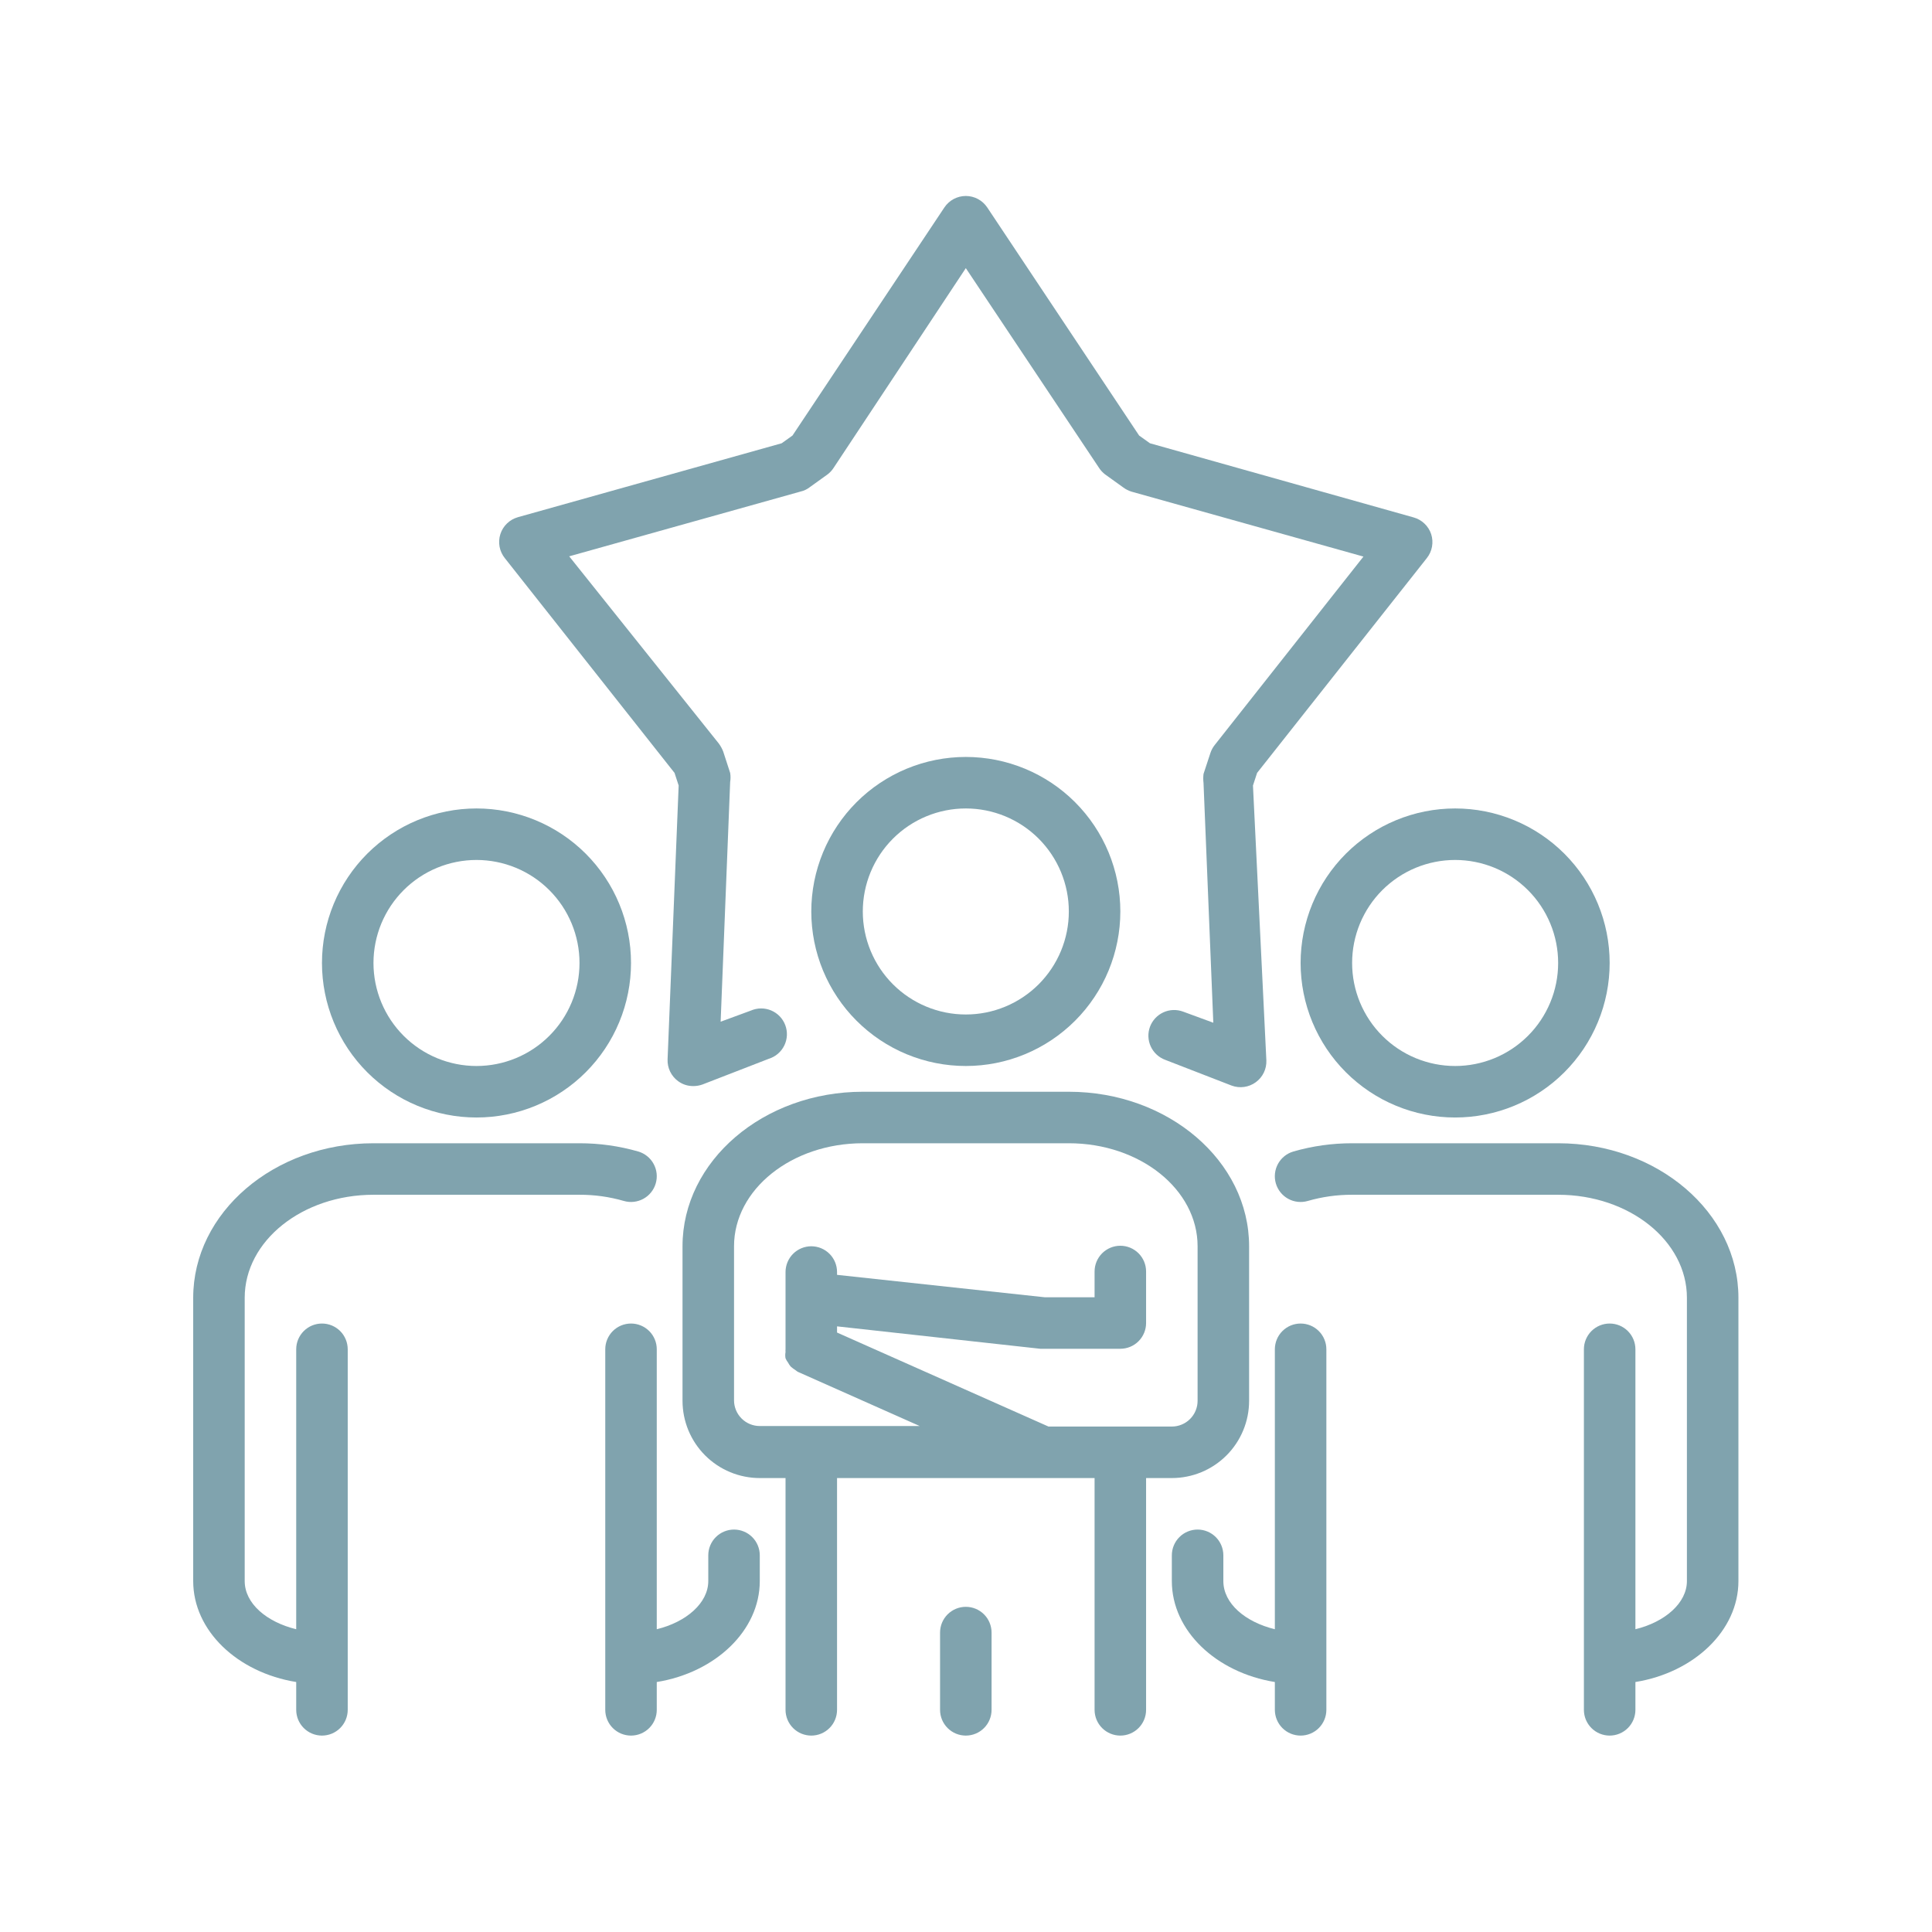
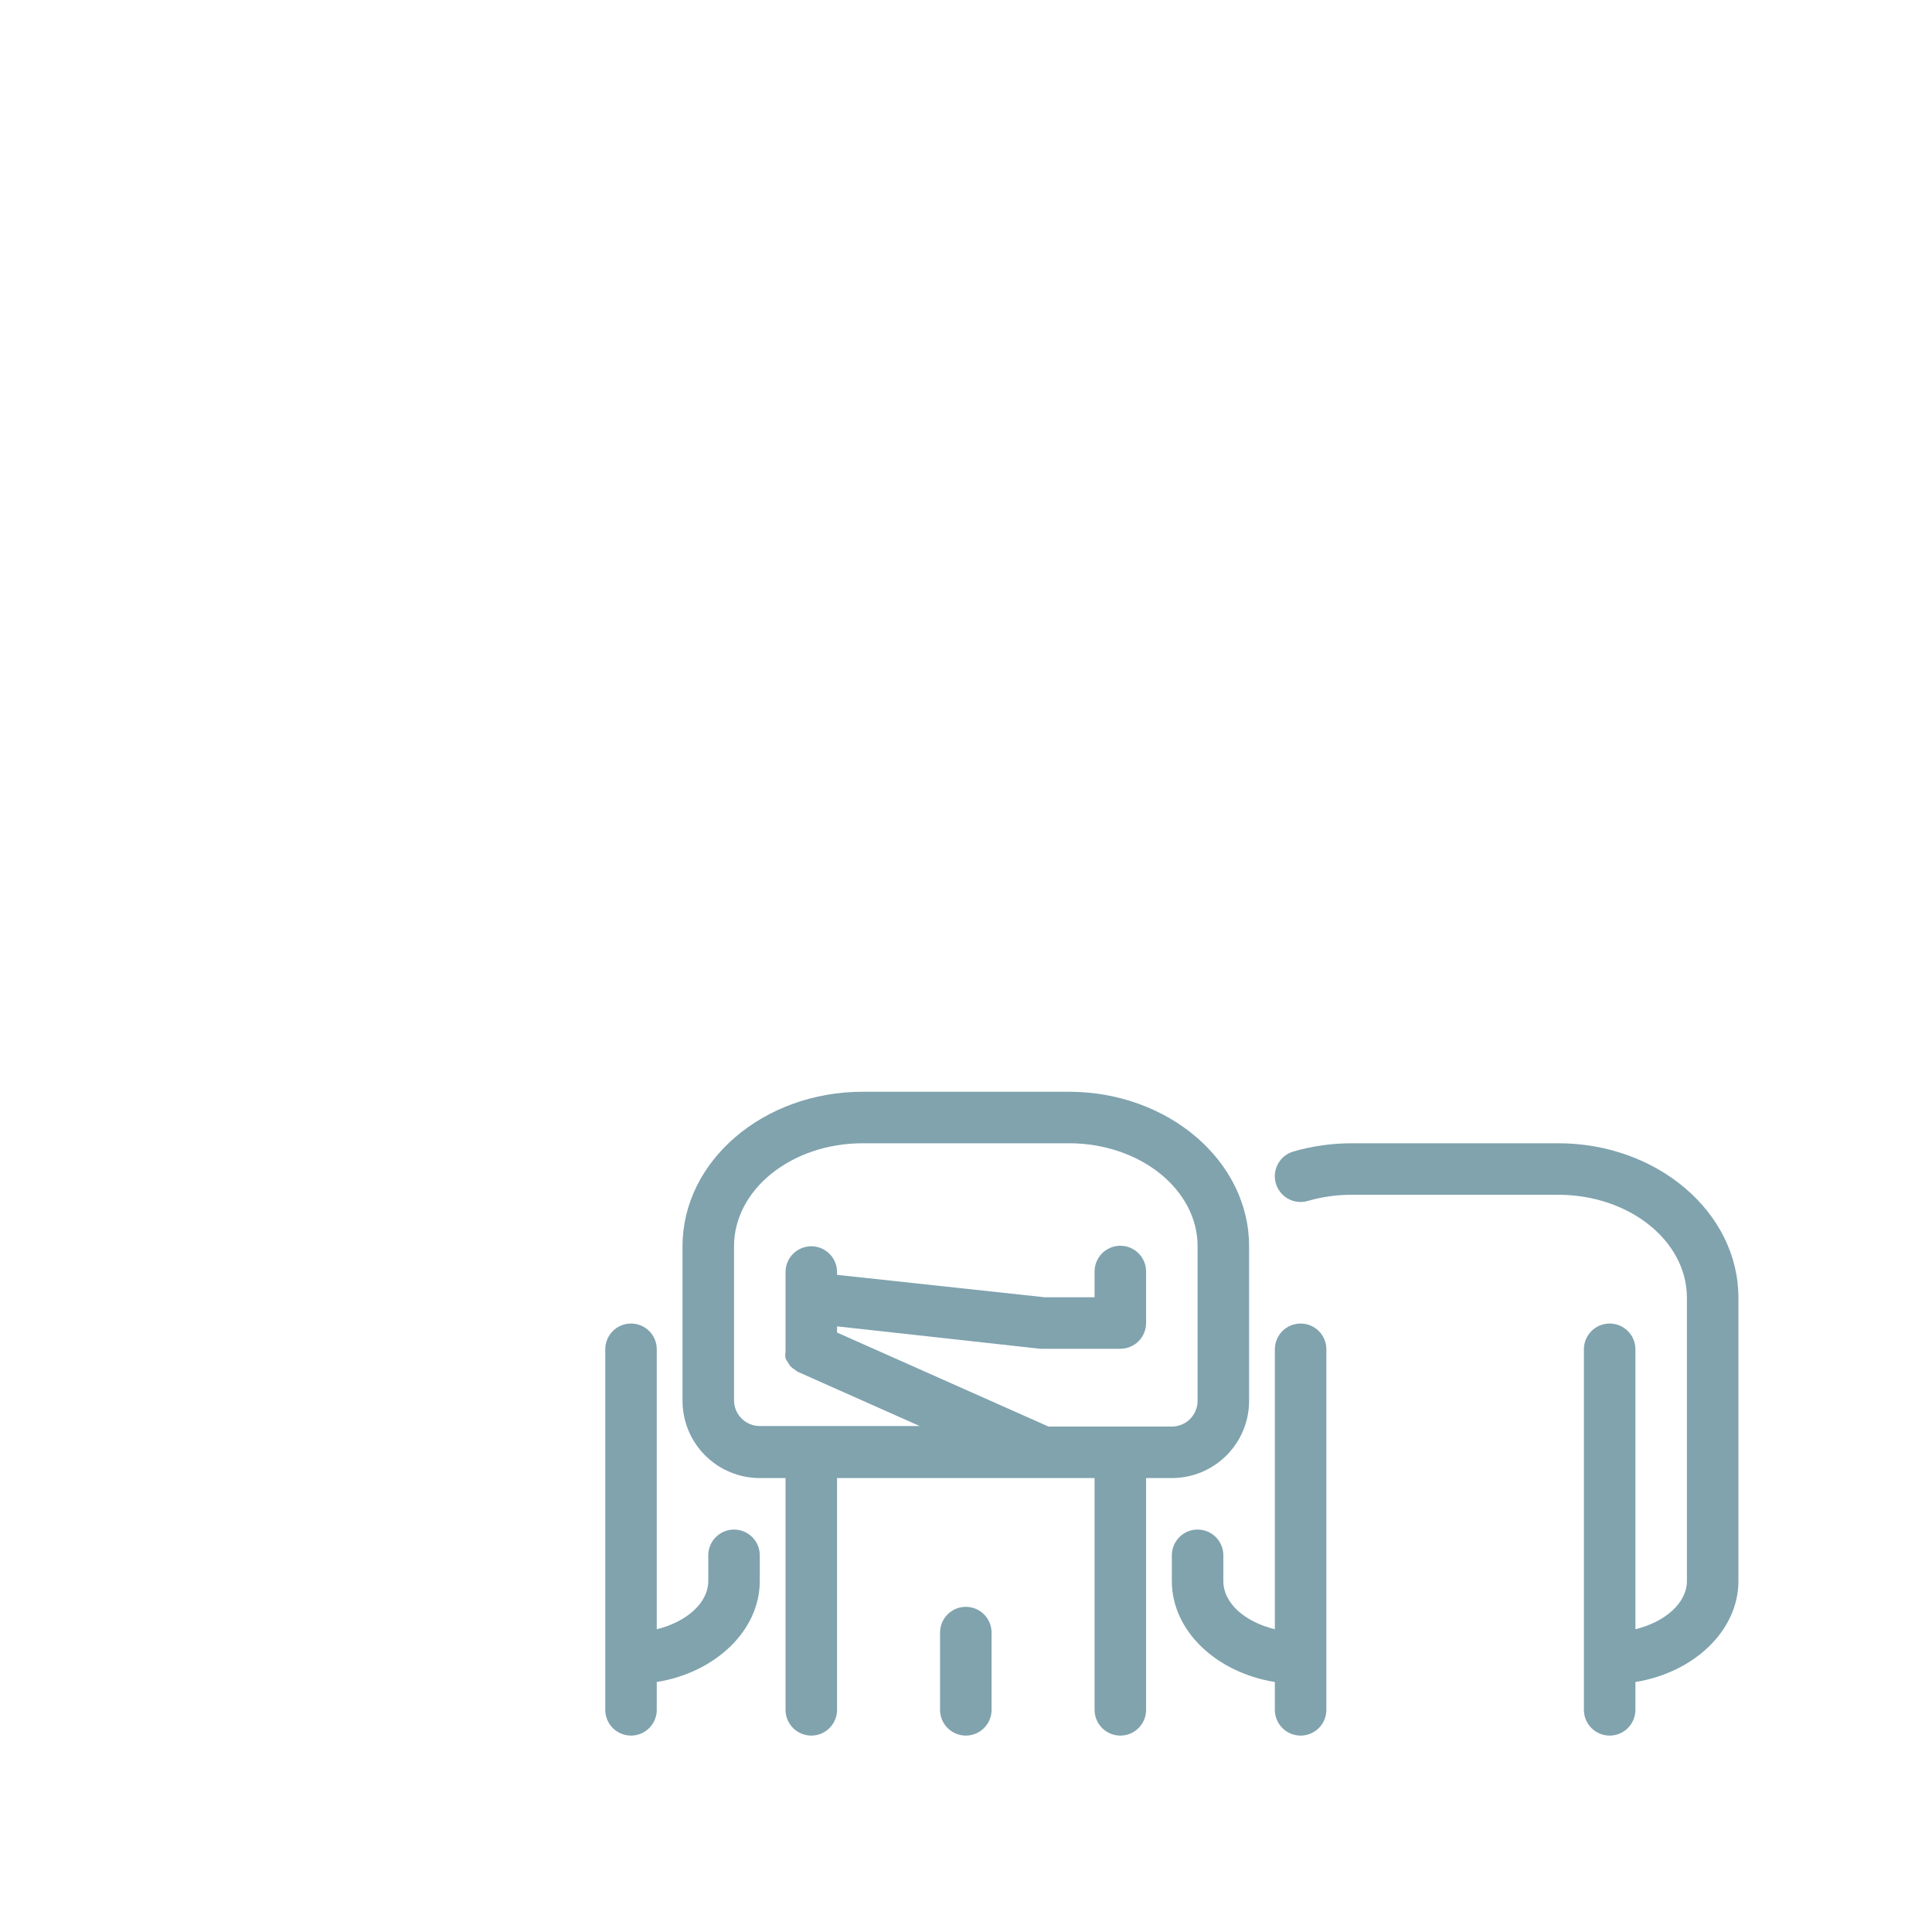
<svg xmlns="http://www.w3.org/2000/svg" width="1024" zoomAndPan="magnify" viewBox="0 0 768 768" height="1024" preserveAspectRatio="xMidYMid meet" version="1.2">
  <defs>
    <clipPath id="0dfa80b835">
      <path d="M 76.801 454 L 262 454 L 262 690 L 76.801 690 Z M 76.801 454 " />
    </clipPath>
    <clipPath id="1fe0b71e1b">
      <path d="M 506 454 L 691.051 454 L 691.051 690 L 506 690 Z M 506 454 " />
    </clipPath>
  </defs>
  <g id="e04f2e1b9e">
-     <path style=" stroke:none;fill-rule:nonzero;fill:#80a3ae;fill-opacity:1;" d="M 127.988 382.801 C 127.988 384.812 128.086 386.816 128.285 388.82 C 128.48 390.82 128.773 392.809 129.168 394.781 C 129.559 396.754 130.047 398.703 130.633 400.629 C 131.215 402.555 131.895 404.445 132.664 406.305 C 133.434 408.164 134.293 409.98 135.242 411.754 C 136.188 413.527 137.223 415.254 138.34 416.926 C 139.457 418.598 140.652 420.211 141.93 421.766 C 143.207 423.32 144.555 424.809 145.977 426.234 C 147.402 427.656 148.891 429.004 150.445 430.281 C 152 431.559 153.613 432.754 155.285 433.871 C 156.961 434.988 158.684 436.023 160.457 436.973 C 162.23 437.918 164.047 438.777 165.906 439.547 C 167.766 440.316 169.656 440.996 171.582 441.578 C 173.508 442.164 175.457 442.652 177.43 443.043 C 179.402 443.438 181.391 443.73 183.391 443.93 C 185.395 444.125 187.402 444.223 189.414 444.223 C 191.426 444.223 193.43 444.125 195.434 443.93 C 197.434 443.73 199.422 443.438 201.395 443.043 C 203.367 442.652 205.316 442.164 207.242 441.578 C 209.168 440.996 211.059 440.316 212.918 439.547 C 214.777 438.777 216.594 437.918 218.367 436.973 C 220.141 436.023 221.867 434.988 223.539 433.871 C 225.211 432.754 226.824 431.559 228.379 430.281 C 229.934 429.004 231.426 427.656 232.848 426.234 C 234.27 424.809 235.617 423.32 236.895 421.766 C 238.172 420.211 239.367 418.598 240.484 416.926 C 241.602 415.254 242.637 413.527 243.586 411.754 C 244.531 409.98 245.391 408.164 246.16 406.305 C 246.93 404.445 247.609 402.555 248.191 400.629 C 248.777 398.703 249.266 396.754 249.656 394.781 C 250.051 392.809 250.344 390.82 250.543 388.82 C 250.738 386.816 250.836 384.812 250.836 382.801 C 250.836 380.789 250.738 378.781 250.543 376.777 C 250.344 374.777 250.051 372.789 249.656 370.816 C 249.266 368.844 248.777 366.895 248.191 364.969 C 247.609 363.043 246.93 361.152 246.16 359.293 C 245.391 357.434 244.531 355.617 243.586 353.844 C 242.637 352.07 241.602 350.344 240.484 348.672 C 239.367 347 238.172 345.387 236.895 343.832 C 235.617 342.277 234.27 340.789 232.848 339.363 C 231.426 337.941 229.934 336.594 228.379 335.316 C 226.824 334.039 225.211 332.844 223.539 331.727 C 221.867 330.609 220.141 329.574 218.367 328.625 C 216.594 327.68 214.777 326.82 212.918 326.051 C 211.059 325.281 209.168 324.602 207.242 324.02 C 205.316 323.434 203.367 322.945 201.395 322.555 C 199.422 322.16 197.434 321.867 195.434 321.668 C 193.43 321.473 191.426 321.375 189.414 321.375 C 187.402 321.375 185.395 321.473 183.391 321.668 C 181.391 321.867 179.402 322.16 177.43 322.555 C 175.457 322.945 173.508 323.434 171.582 324.02 C 169.656 324.602 167.766 325.281 165.906 326.051 C 164.047 326.82 162.23 327.68 160.457 328.625 C 158.684 329.574 156.961 330.609 155.285 331.727 C 153.613 332.844 152 334.039 150.445 335.316 C 148.891 336.594 147.402 337.941 145.977 339.363 C 144.555 340.789 143.207 342.277 141.93 343.832 C 140.652 345.387 139.457 347 138.34 348.672 C 137.223 350.344 136.188 352.07 135.242 353.844 C 134.293 355.617 133.434 357.434 132.664 359.293 C 131.895 361.152 131.215 363.043 130.633 364.969 C 130.047 366.895 129.559 368.844 129.168 370.816 C 128.773 372.789 128.48 374.777 128.285 376.777 C 128.086 378.781 127.988 380.789 127.988 382.801 Z M 189.414 341.848 C 190.754 341.848 192.09 341.914 193.426 342.047 C 194.762 342.176 196.086 342.375 197.402 342.637 C 198.719 342.898 200.016 343.223 201.301 343.613 C 202.582 344 203.844 344.453 205.082 344.965 C 206.324 345.48 207.535 346.051 208.715 346.684 C 209.898 347.316 211.047 348.004 212.164 348.75 C 213.277 349.496 214.355 350.293 215.391 351.145 C 216.426 351.996 217.422 352.895 218.367 353.844 C 219.316 354.793 220.215 355.785 221.066 356.82 C 221.918 357.855 222.715 358.934 223.461 360.047 C 224.207 361.164 224.895 362.312 225.527 363.496 C 226.16 364.68 226.73 365.891 227.246 367.129 C 227.758 368.367 228.211 369.629 228.598 370.91 C 228.988 372.195 229.312 373.496 229.574 374.809 C 229.836 376.125 230.035 377.449 230.164 378.785 C 230.297 380.121 230.363 381.457 230.363 382.801 C 230.363 384.141 230.297 385.477 230.164 386.812 C 230.035 388.148 229.836 389.473 229.574 390.789 C 229.312 392.102 228.988 393.402 228.598 394.688 C 228.211 395.969 227.758 397.23 227.246 398.469 C 226.73 399.707 226.16 400.918 225.527 402.102 C 224.895 403.285 224.207 404.434 223.461 405.551 C 222.715 406.664 221.918 407.742 221.066 408.777 C 220.215 409.812 219.316 410.805 218.367 411.754 C 217.422 412.703 216.426 413.602 215.391 414.453 C 214.355 415.305 213.277 416.102 212.164 416.848 C 211.047 417.594 209.898 418.281 208.715 418.914 C 207.535 419.547 206.324 420.117 205.082 420.633 C 203.844 421.145 202.582 421.598 201.301 421.984 C 200.016 422.375 198.719 422.699 197.402 422.961 C 196.086 423.223 194.762 423.422 193.426 423.551 C 192.09 423.684 190.754 423.75 189.414 423.75 C 188.07 423.75 186.734 423.684 185.398 423.551 C 184.062 423.422 182.738 423.223 181.422 422.961 C 180.109 422.699 178.809 422.375 177.523 421.984 C 176.242 421.598 174.98 421.145 173.742 420.633 C 172.504 420.117 171.293 419.547 170.109 418.914 C 168.926 418.281 167.777 417.594 166.66 416.848 C 165.547 416.102 164.473 415.305 163.434 414.453 C 162.398 413.602 161.406 412.703 160.457 411.754 C 159.508 410.805 158.609 409.812 157.758 408.777 C 156.906 407.742 156.109 406.664 155.363 405.551 C 154.617 404.434 153.93 403.285 153.297 402.102 C 152.664 400.918 152.094 399.707 151.578 398.469 C 151.066 397.23 150.613 395.969 150.227 394.688 C 149.836 393.402 149.512 392.102 149.25 390.789 C 148.988 389.473 148.793 388.148 148.66 386.812 C 148.527 385.477 148.461 384.141 148.461 382.801 C 148.461 381.457 148.527 380.121 148.66 378.785 C 148.793 377.449 148.988 376.125 149.25 374.809 C 149.512 373.496 149.836 372.195 150.227 370.91 C 150.613 369.629 151.066 368.367 151.578 367.129 C 152.094 365.891 152.664 364.68 153.297 363.496 C 153.93 362.312 154.617 361.164 155.363 360.047 C 156.109 358.934 156.906 357.855 157.758 356.82 C 158.609 355.785 159.508 354.793 160.457 353.844 C 161.406 352.895 162.398 351.996 163.434 351.145 C 164.473 350.293 165.547 349.496 166.66 348.75 C 167.777 348.004 168.926 347.316 170.109 346.684 C 171.293 346.051 172.504 345.48 173.742 344.965 C 174.98 344.453 176.242 344 177.523 343.613 C 178.809 343.223 180.109 342.898 181.422 342.637 C 182.738 342.375 184.062 342.176 185.398 342.047 C 186.734 341.914 188.07 341.848 189.414 341.848 Z M 189.414 341.848 " />
    <path style=" stroke:none;fill-rule:nonzero;fill:#80a3ae;fill-opacity:1;" d="M 250.836 689.926 C 251.508 689.922 252.176 689.859 252.836 689.727 C 253.492 689.598 254.133 689.402 254.754 689.145 C 255.375 688.887 255.965 688.57 256.523 688.199 C 257.086 687.824 257.602 687.402 258.078 686.926 C 258.551 686.449 258.977 685.934 259.352 685.375 C 259.723 684.816 260.039 684.227 260.297 683.605 C 260.555 682.984 260.746 682.344 260.879 681.684 C 261.008 681.023 261.074 680.359 261.074 679.688 L 261.074 668.629 C 284.418 664.844 302.023 648.156 302.023 628.5 L 302.023 618.262 C 302.023 617.59 301.961 616.922 301.828 616.266 C 301.695 615.605 301.504 614.965 301.246 614.344 C 300.988 613.723 300.672 613.133 300.301 612.574 C 299.926 612.016 299.5 611.496 299.027 611.023 C 298.551 610.547 298.035 610.121 297.477 609.75 C 296.918 609.375 296.328 609.059 295.707 608.805 C 295.086 608.547 294.445 608.352 293.785 608.219 C 293.125 608.09 292.461 608.023 291.789 608.023 C 291.117 608.023 290.449 608.09 289.789 608.219 C 289.133 608.352 288.492 608.547 287.871 608.805 C 287.25 609.059 286.66 609.375 286.102 609.75 C 285.539 610.121 285.023 610.547 284.547 611.023 C 284.074 611.496 283.648 612.016 283.273 612.574 C 282.902 613.133 282.586 613.723 282.328 614.344 C 282.07 614.965 281.879 615.605 281.746 616.266 C 281.617 616.922 281.551 617.59 281.551 618.262 L 281.551 628.5 C 281.551 637.199 272.848 644.777 261.074 647.645 L 261.074 536.363 C 261.074 535.688 261.008 535.023 260.879 534.363 C 260.746 533.703 260.555 533.066 260.297 532.445 C 260.039 531.824 259.723 531.234 259.352 530.672 C 258.977 530.113 258.551 529.598 258.078 529.121 C 257.602 528.648 257.086 528.223 256.523 527.848 C 255.965 527.477 255.375 527.16 254.754 526.902 C 254.133 526.645 253.492 526.453 252.836 526.32 C 252.176 526.188 251.508 526.125 250.836 526.125 C 250.164 526.125 249.5 526.188 248.84 526.32 C 248.18 526.453 247.539 526.645 246.918 526.902 C 246.297 527.16 245.707 527.477 245.148 527.848 C 244.59 528.223 244.074 528.648 243.598 529.121 C 243.125 529.598 242.699 530.113 242.324 530.672 C 241.953 531.234 241.637 531.824 241.379 532.445 C 241.121 533.066 240.93 533.703 240.797 534.363 C 240.664 535.023 240.602 535.688 240.602 536.363 L 240.602 679.688 C 240.602 680.359 240.664 681.023 240.797 681.684 C 240.93 682.344 241.121 682.984 241.379 683.605 C 241.637 684.227 241.953 684.816 242.324 685.375 C 242.699 685.934 243.125 686.449 243.598 686.926 C 244.074 687.402 244.59 687.824 245.148 688.199 C 245.707 688.57 246.297 688.887 246.918 689.145 C 247.539 689.402 248.18 689.598 248.84 689.727 C 249.5 689.859 250.164 689.922 250.836 689.926 Z M 250.836 689.926 " />
    <g clip-rule="nonzero" clip-path="url(#0dfa80b835)">
-       <path style=" stroke:none;fill-rule:nonzero;fill:#80a3ae;fill-opacity:1;" d="M 148.461 474.938 L 230.363 474.938 C 236.348 474.918 242.219 475.738 247.973 477.395 C 248.617 477.582 249.273 477.703 249.945 477.766 C 250.613 477.824 251.281 477.816 251.949 477.742 C 252.617 477.668 253.273 477.531 253.914 477.328 C 254.555 477.129 255.172 476.863 255.762 476.543 C 256.348 476.219 256.902 475.84 257.418 475.41 C 257.93 474.977 258.398 474.5 258.82 473.977 C 259.242 473.449 259.605 472.891 259.918 472.293 C 260.227 471.699 260.477 471.078 260.664 470.434 C 260.855 469.785 260.977 469.129 261.035 468.461 C 261.094 467.789 261.086 467.121 261.016 466.453 C 260.941 465.785 260.805 465.129 260.602 464.488 C 260.398 463.848 260.137 463.23 259.812 462.645 C 259.492 462.055 259.113 461.5 258.68 460.984 C 258.25 460.473 257.77 460.004 257.246 459.582 C 256.723 459.16 256.164 458.797 255.566 458.484 C 254.969 458.176 254.348 457.926 253.703 457.738 C 246.078 455.551 238.297 454.457 230.363 454.461 L 148.461 454.461 C 108.945 454.461 76.801 482 76.801 515.887 L 76.801 628.5 C 76.801 648.258 94.41 664.844 117.75 668.629 L 117.75 679.688 C 117.75 680.359 117.816 681.023 117.945 681.684 C 118.078 682.344 118.273 682.984 118.527 683.605 C 118.785 684.227 119.102 684.816 119.477 685.375 C 119.848 685.934 120.273 686.449 120.75 686.926 C 121.223 687.402 121.742 687.824 122.301 688.199 C 122.859 688.57 123.449 688.887 124.07 689.145 C 124.691 689.402 125.332 689.598 125.992 689.727 C 126.648 689.859 127.316 689.922 127.988 689.926 C 128.66 689.922 129.324 689.859 129.984 689.727 C 130.645 689.598 131.285 689.402 131.906 689.145 C 132.527 688.887 133.117 688.57 133.676 688.199 C 134.234 687.824 134.75 687.402 135.227 686.926 C 135.703 686.449 136.125 685.934 136.5 685.375 C 136.875 684.816 137.188 684.227 137.445 683.605 C 137.703 682.984 137.898 682.344 138.027 681.684 C 138.16 681.023 138.227 680.359 138.227 679.688 L 138.227 536.363 C 138.227 535.688 138.16 535.023 138.027 534.363 C 137.898 533.703 137.703 533.066 137.445 532.445 C 137.188 531.824 136.875 531.234 136.5 530.672 C 136.125 530.113 135.703 529.598 135.227 529.121 C 134.75 528.648 134.234 528.223 133.676 527.848 C 133.117 527.477 132.527 527.16 131.906 526.902 C 131.285 526.645 130.645 526.453 129.984 526.32 C 129.324 526.188 128.66 526.125 127.988 526.125 C 127.316 526.125 126.648 526.188 125.992 526.32 C 125.332 526.453 124.691 526.645 124.07 526.902 C 123.449 527.16 122.859 527.477 122.301 527.848 C 121.742 528.223 121.223 528.648 120.75 529.121 C 120.273 529.598 119.848 530.113 119.477 530.672 C 119.102 531.234 118.785 531.824 118.527 532.445 C 118.273 533.066 118.078 533.703 117.945 534.363 C 117.816 535.023 117.75 535.688 117.75 536.363 L 117.75 647.645 C 105.977 644.777 97.273 637.406 97.273 628.5 L 97.273 515.887 C 97.273 493.262 120.207 474.938 148.461 474.938 Z M 148.461 474.938 " />
-     </g>
-     <path style=" stroke:none;fill-rule:nonzero;fill:#80a3ae;fill-opacity:1;" d="M 578.438 444.223 C 580.449 444.223 582.457 444.125 584.457 443.93 C 586.461 443.73 588.449 443.438 590.422 443.043 C 592.395 442.652 594.344 442.164 596.27 441.578 C 598.191 440.996 600.086 440.316 601.945 439.547 C 603.801 438.777 605.617 437.918 607.395 436.973 C 609.168 436.023 610.891 434.988 612.562 433.871 C 614.234 432.754 615.852 431.559 617.406 430.281 C 618.961 429.004 620.449 427.656 621.871 426.234 C 623.293 424.809 624.645 423.32 625.918 421.766 C 627.195 420.211 628.395 418.598 629.512 416.926 C 630.629 415.254 631.66 413.527 632.609 411.754 C 633.559 409.98 634.418 408.164 635.188 406.305 C 635.957 404.445 636.633 402.555 637.219 400.629 C 637.801 398.703 638.289 396.754 638.684 394.781 C 639.074 392.809 639.371 390.82 639.566 388.82 C 639.766 386.816 639.863 384.812 639.863 382.801 C 639.863 380.789 639.766 378.781 639.566 376.777 C 639.371 374.777 639.074 372.789 638.684 370.816 C 638.289 368.844 637.801 366.895 637.219 364.969 C 636.633 363.043 635.957 361.152 635.188 359.293 C 634.418 357.434 633.559 355.617 632.609 353.844 C 631.66 352.07 630.629 350.344 629.512 348.672 C 628.395 347 627.195 345.387 625.918 343.832 C 624.645 342.277 623.293 340.789 621.871 339.363 C 620.449 337.941 618.961 336.594 617.406 335.316 C 615.852 334.039 614.234 332.844 612.562 331.727 C 610.891 330.609 609.168 329.574 607.395 328.625 C 605.617 327.68 603.801 326.82 601.945 326.051 C 600.086 325.281 598.191 324.602 596.27 324.02 C 594.344 323.434 592.395 322.945 590.422 322.555 C 588.449 322.16 586.461 321.867 584.457 321.668 C 582.457 321.473 580.449 321.375 578.438 321.375 C 576.426 321.375 574.418 321.473 572.418 321.668 C 570.414 321.867 568.426 322.16 566.453 322.555 C 564.48 322.945 562.531 323.434 560.605 324.02 C 558.68 324.602 556.789 325.281 554.93 326.051 C 553.074 326.82 551.258 327.68 549.48 328.625 C 547.707 329.574 545.984 330.609 544.312 331.727 C 542.641 332.844 541.023 334.039 539.469 335.316 C 537.914 336.594 536.426 337.941 535.004 339.363 C 533.582 340.789 532.23 342.277 530.957 343.832 C 529.68 345.387 528.48 347 527.363 348.672 C 526.246 350.344 525.215 352.07 524.266 353.844 C 523.316 355.617 522.457 357.434 521.688 359.293 C 520.918 361.152 520.242 363.043 519.656 364.969 C 519.074 366.895 518.586 368.844 518.191 370.816 C 517.801 372.789 517.504 374.777 517.309 376.777 C 517.109 378.781 517.012 380.789 517.012 382.801 C 517.012 384.812 517.109 386.816 517.309 388.82 C 517.504 390.82 517.801 392.809 518.191 394.781 C 518.586 396.754 519.074 398.703 519.656 400.629 C 520.242 402.555 520.918 404.445 521.688 406.305 C 522.457 408.164 523.316 409.98 524.266 411.754 C 525.215 413.527 526.246 415.254 527.363 416.926 C 528.48 418.598 529.68 420.211 530.957 421.766 C 532.23 423.32 533.582 424.809 535.004 426.234 C 536.426 427.656 537.914 429.004 539.469 430.281 C 541.023 431.559 542.641 432.754 544.312 433.871 C 545.984 434.988 547.707 436.023 549.48 436.973 C 551.258 437.918 553.074 438.777 554.93 439.547 C 556.789 440.316 558.68 440.996 560.605 441.578 C 562.531 442.164 564.48 442.652 566.453 443.043 C 568.426 443.438 570.414 443.73 572.418 443.93 C 574.418 444.125 576.426 444.223 578.438 444.223 Z M 578.438 341.848 C 579.777 341.848 581.117 341.914 582.453 342.047 C 583.785 342.176 585.109 342.375 586.426 342.637 C 587.742 342.898 589.043 343.223 590.324 343.613 C 591.609 344 592.871 344.453 594.109 344.965 C 595.348 345.48 596.559 346.051 597.742 346.684 C 598.926 347.316 600.074 348.004 601.188 348.75 C 602.305 349.496 603.379 350.293 604.414 351.145 C 605.453 351.996 606.445 352.895 607.395 353.844 C 608.344 354.793 609.242 355.785 610.094 356.82 C 610.941 357.855 611.742 358.934 612.484 360.047 C 613.23 361.164 613.918 362.312 614.551 363.496 C 615.184 364.68 615.758 365.891 616.27 367.129 C 616.785 368.367 617.234 369.629 617.625 370.91 C 618.012 372.195 618.34 373.496 618.602 374.809 C 618.863 376.125 619.059 377.449 619.191 378.785 C 619.32 380.121 619.387 381.457 619.387 382.801 C 619.387 384.141 619.32 385.477 619.191 386.812 C 619.059 388.148 618.863 389.473 618.602 390.789 C 618.34 392.102 618.012 393.402 617.625 394.688 C 617.234 395.969 616.785 397.23 616.27 398.469 C 615.758 399.707 615.184 400.918 614.551 402.102 C 613.918 403.285 613.23 404.434 612.484 405.551 C 611.742 406.664 610.941 407.742 610.094 408.777 C 609.242 409.812 608.344 410.805 607.395 411.754 C 606.445 412.703 605.453 413.602 604.414 414.453 C 603.379 415.305 602.305 416.102 601.188 416.848 C 600.074 417.594 598.926 418.281 597.742 418.914 C 596.559 419.547 595.348 420.117 594.109 420.633 C 592.871 421.145 591.609 421.598 590.324 421.984 C 589.043 422.375 587.742 422.699 586.426 422.961 C 585.109 423.223 583.785 423.422 582.453 423.551 C 581.117 423.684 579.777 423.75 578.438 423.75 C 577.098 423.75 575.758 423.684 574.422 423.551 C 573.09 423.422 571.766 423.223 570.449 422.961 C 569.133 422.699 567.832 422.375 566.551 421.984 C 565.266 421.598 564.004 421.145 562.766 420.633 C 561.527 420.117 560.316 419.547 559.133 418.914 C 557.949 418.281 556.801 417.594 555.688 416.848 C 554.57 416.102 553.496 415.305 552.461 414.453 C 551.422 413.602 550.43 412.703 549.48 411.754 C 548.531 410.805 547.633 409.812 546.781 408.777 C 545.934 407.742 545.133 406.664 544.391 405.551 C 543.645 404.434 542.953 403.285 542.324 402.102 C 541.691 400.918 541.117 399.707 540.605 398.469 C 540.09 397.23 539.641 395.969 539.25 394.688 C 538.863 393.402 538.535 392.102 538.273 390.789 C 538.012 389.473 537.816 388.148 537.684 386.812 C 537.555 385.477 537.488 384.141 537.488 382.801 C 537.488 381.457 537.555 380.121 537.684 378.785 C 537.816 377.449 538.012 376.125 538.273 374.809 C 538.535 373.496 538.863 372.195 539.25 370.91 C 539.641 369.629 540.09 368.367 540.605 367.129 C 541.117 365.891 541.691 364.68 542.324 363.496 C 542.953 362.312 543.645 361.164 544.391 360.047 C 545.133 358.934 545.934 357.855 546.781 356.82 C 547.633 355.785 548.531 354.793 549.48 353.844 C 550.43 352.895 551.422 351.996 552.461 351.145 C 553.496 350.293 554.57 349.496 555.688 348.75 C 556.801 348.004 557.949 347.316 559.133 346.684 C 560.316 346.051 561.527 345.48 562.766 344.965 C 564.004 344.453 565.266 344 566.551 343.613 C 567.832 343.223 569.133 342.898 570.449 342.637 C 571.766 342.375 573.09 342.176 574.422 342.047 C 575.758 341.914 577.098 341.848 578.438 341.848 Z M 578.438 341.848 " />
+       </g>
    <path style=" stroke:none;fill-rule:nonzero;fill:#80a3ae;fill-opacity:1;" d="M 517.012 689.926 C 517.684 689.922 518.352 689.859 519.008 689.727 C 519.668 689.598 520.309 689.402 520.93 689.145 C 521.551 688.887 522.141 688.57 522.699 688.199 C 523.258 687.824 523.777 687.402 524.25 686.926 C 524.727 686.449 525.152 685.934 525.523 685.375 C 525.898 684.816 526.215 684.227 526.469 683.605 C 526.727 682.984 526.922 682.344 527.055 681.684 C 527.184 681.023 527.25 680.359 527.25 679.688 L 527.25 536.363 C 527.25 535.688 527.184 535.023 527.055 534.363 C 526.922 533.703 526.727 533.066 526.469 532.445 C 526.215 531.824 525.898 531.234 525.523 530.672 C 525.152 530.113 524.727 529.598 524.25 529.121 C 523.777 528.648 523.258 528.223 522.699 527.848 C 522.141 527.477 521.551 527.16 520.93 526.902 C 520.309 526.645 519.668 526.453 519.008 526.32 C 518.352 526.188 517.684 526.125 517.012 526.125 C 516.34 526.125 515.676 526.188 515.016 526.32 C 514.355 526.453 513.715 526.645 513.094 526.902 C 512.473 527.16 511.883 527.477 511.324 527.848 C 510.766 528.223 510.25 528.648 509.773 529.121 C 509.297 529.598 508.875 530.113 508.5 530.672 C 508.125 531.234 507.812 531.824 507.555 532.445 C 507.297 533.066 507.102 533.703 506.973 534.363 C 506.84 535.023 506.773 535.688 506.773 536.363 L 506.773 647.645 C 495 644.777 486.301 637.406 486.301 628.5 L 486.301 618.262 C 486.301 617.59 486.234 616.922 486.102 616.266 C 485.973 615.605 485.777 614.965 485.52 614.344 C 485.262 613.723 484.949 613.133 484.574 612.574 C 484.199 612.016 483.777 611.496 483.301 611.023 C 482.824 610.547 482.309 610.121 481.75 609.75 C 481.191 609.375 480.602 609.059 479.98 608.805 C 479.359 608.547 478.719 608.352 478.059 608.219 C 477.402 608.09 476.734 608.023 476.062 608.023 C 475.391 608.023 474.723 608.09 474.066 608.219 C 473.406 608.352 472.766 608.547 472.145 608.805 C 471.523 609.059 470.934 609.375 470.375 609.75 C 469.816 610.121 469.297 610.547 468.824 611.023 C 468.348 611.496 467.922 612.016 467.551 612.574 C 467.176 613.133 466.863 613.723 466.605 614.344 C 466.348 614.965 466.152 615.605 466.023 616.266 C 465.891 616.922 465.824 617.59 465.824 618.262 L 465.824 628.5 C 465.824 648.258 483.434 664.844 506.773 668.629 L 506.773 679.688 C 506.773 680.359 506.84 681.023 506.973 681.684 C 507.102 682.344 507.297 682.984 507.555 683.605 C 507.812 684.227 508.125 684.816 508.5 685.375 C 508.875 685.934 509.297 686.449 509.773 686.926 C 510.25 687.402 510.766 687.824 511.324 688.199 C 511.883 688.57 512.473 688.887 513.094 689.145 C 513.715 689.402 514.355 689.598 515.016 689.727 C 515.676 689.859 516.34 689.922 517.012 689.926 Z M 517.012 689.926 " />
    <g clip-rule="nonzero" clip-path="url(#1fe0b71e1b)">
      <path style=" stroke:none;fill-rule:nonzero;fill:#80a3ae;fill-opacity:1;" d="M 619.387 454.461 L 537.488 454.461 C 529.555 454.457 521.773 455.551 514.145 457.738 C 513.5 457.926 512.879 458.172 512.281 458.484 C 511.684 458.793 511.125 459.16 510.598 459.582 C 510.074 460 509.594 460.469 509.16 460.984 C 508.73 461.5 508.352 462.051 508.027 462.641 C 507.703 463.23 507.441 463.848 507.238 464.488 C 507.035 465.129 506.898 465.785 506.824 466.453 C 506.75 467.121 506.742 467.793 506.801 468.461 C 506.859 469.133 506.984 469.789 507.172 470.434 C 507.359 471.082 507.609 471.703 507.922 472.301 C 508.23 472.895 508.598 473.457 509.02 473.98 C 509.441 474.504 509.91 474.984 510.426 475.414 C 510.941 475.848 511.492 476.227 512.082 476.547 C 512.672 476.871 513.289 477.133 513.93 477.336 C 514.574 477.535 515.227 477.676 515.898 477.746 C 516.566 477.82 517.234 477.824 517.906 477.766 C 518.574 477.707 519.234 477.582 519.879 477.395 C 525.633 475.738 531.5 474.918 537.488 474.938 L 619.387 474.938 C 647.645 474.938 670.574 493.262 670.574 515.887 L 670.574 628.5 C 670.574 637.199 661.875 644.777 650.102 647.645 L 650.102 536.363 C 650.102 535.688 650.035 535.023 649.902 534.363 C 649.773 533.703 649.578 533.066 649.32 532.445 C 649.062 531.824 648.746 531.234 648.375 530.672 C 648 530.113 647.578 529.598 647.102 529.121 C 646.625 528.648 646.109 528.223 645.551 527.848 C 644.992 527.477 644.402 527.16 643.781 526.902 C 643.16 526.645 642.52 526.453 641.859 526.32 C 641.199 526.188 640.535 526.125 639.863 526.125 C 639.191 526.125 638.523 526.188 637.863 526.32 C 637.207 526.453 636.566 526.645 635.945 526.902 C 635.324 527.16 634.734 527.477 634.176 527.848 C 633.617 528.223 633.098 528.648 632.625 529.121 C 632.148 529.598 631.723 530.113 631.352 530.672 C 630.977 531.234 630.66 531.824 630.402 532.445 C 630.148 533.066 629.953 533.703 629.82 534.363 C 629.691 535.023 629.625 535.688 629.625 536.363 L 629.625 679.688 C 629.625 680.359 629.691 681.023 629.82 681.684 C 629.953 682.344 630.148 682.984 630.402 683.605 C 630.66 684.227 630.977 684.816 631.352 685.375 C 631.723 685.934 632.148 686.449 632.625 686.926 C 633.098 687.402 633.617 687.824 634.176 688.199 C 634.734 688.57 635.324 688.887 635.945 689.145 C 636.566 689.402 637.207 689.598 637.863 689.727 C 638.523 689.859 639.191 689.922 639.863 689.926 C 640.535 689.922 641.199 689.859 641.859 689.727 C 642.52 689.598 643.16 689.402 643.781 689.145 C 644.402 688.887 644.992 688.57 645.551 688.199 C 646.109 687.824 646.625 687.402 647.102 686.926 C 647.578 686.449 648 685.934 648.375 685.375 C 648.746 684.816 649.062 684.227 649.32 683.605 C 649.578 682.984 649.773 682.344 649.902 681.684 C 650.035 681.023 650.102 680.359 650.102 679.688 L 650.102 668.629 C 673.441 664.844 691.051 648.156 691.051 628.5 L 691.051 515.887 C 691.051 482 658.902 454.461 619.387 454.461 Z M 619.387 454.461 " />
    </g>
-     <path style=" stroke:none;fill-rule:nonzero;fill:#80a3ae;fill-opacity:1;" d="M 445.352 362.324 C 445.352 360.312 445.25 358.305 445.055 356.305 C 444.855 354.301 444.562 352.312 444.168 350.34 C 443.777 348.367 443.289 346.418 442.703 344.492 C 442.121 342.566 441.445 340.676 440.676 338.816 C 439.906 336.957 439.047 335.141 438.098 333.367 C 437.148 331.594 436.117 329.871 434.996 328.199 C 433.879 326.523 432.684 324.91 431.406 323.355 C 430.133 321.801 428.781 320.312 427.359 318.891 C 425.938 317.469 424.449 316.117 422.891 314.84 C 421.336 313.566 419.723 312.367 418.051 311.25 C 416.379 310.133 414.656 309.102 412.879 308.152 C 411.105 307.203 409.289 306.344 407.43 305.574 C 405.574 304.805 403.68 304.129 401.754 303.543 C 399.832 302.961 397.883 302.473 395.91 302.078 C 393.934 301.688 391.949 301.391 389.945 301.195 C 387.945 300.996 385.938 300.898 383.926 300.898 C 381.914 300.898 379.906 300.996 377.902 301.195 C 375.902 301.391 373.914 301.688 371.941 302.078 C 369.969 302.473 368.02 302.961 366.094 303.543 C 364.168 304.129 362.277 304.805 360.418 305.574 C 358.559 306.344 356.742 307.203 354.969 308.152 C 353.195 309.102 351.473 310.133 349.801 311.25 C 348.125 312.367 346.512 313.566 344.957 314.84 C 343.402 316.117 341.914 317.469 340.492 318.891 C 339.07 320.312 337.719 321.801 336.441 323.355 C 335.168 324.91 333.969 326.523 332.852 328.199 C 331.734 329.871 330.703 331.594 329.754 333.367 C 328.805 335.141 327.945 336.957 327.176 338.816 C 326.406 340.676 325.73 342.566 325.145 344.492 C 324.562 346.418 324.074 348.367 323.68 350.34 C 323.289 352.312 322.992 354.301 322.797 356.305 C 322.598 358.305 322.5 360.312 322.5 362.324 C 322.5 364.336 322.598 366.344 322.797 368.344 C 322.992 370.348 323.289 372.336 323.68 374.309 C 324.074 376.281 324.562 378.23 325.145 380.156 C 325.73 382.078 326.406 383.973 327.176 385.832 C 327.945 387.688 328.805 389.504 329.754 391.281 C 330.703 393.055 331.734 394.777 332.852 396.449 C 333.969 398.121 335.168 399.738 336.441 401.293 C 337.719 402.848 339.07 404.336 340.492 405.758 C 341.914 407.18 343.402 408.531 344.957 409.805 C 346.512 411.082 348.125 412.277 349.801 413.398 C 351.473 414.516 353.195 415.547 354.969 416.496 C 356.742 417.445 358.559 418.305 360.418 419.074 C 362.277 419.844 364.168 420.52 366.094 421.105 C 368.02 421.688 369.969 422.176 371.941 422.57 C 373.914 422.961 375.902 423.258 377.902 423.453 C 379.906 423.648 381.914 423.75 383.926 423.75 C 385.938 423.75 387.945 423.648 389.945 423.453 C 391.949 423.258 393.934 422.961 395.91 422.57 C 397.883 422.176 399.832 421.688 401.754 421.105 C 403.68 420.52 405.574 419.844 407.43 419.074 C 409.289 418.305 411.105 417.445 412.879 416.496 C 414.656 415.547 416.379 414.516 418.051 413.398 C 419.723 412.277 421.336 411.082 422.891 409.805 C 424.449 408.531 425.938 407.18 427.359 405.758 C 428.781 404.336 430.133 402.848 431.406 401.293 C 432.684 399.738 433.879 398.121 434.996 396.449 C 436.117 394.777 437.148 393.055 438.098 391.281 C 439.047 389.504 439.906 387.688 440.676 385.832 C 441.445 383.973 442.121 382.078 442.703 380.156 C 443.289 378.23 443.777 376.281 444.168 374.309 C 444.562 372.336 444.855 370.348 445.055 368.344 C 445.25 366.344 445.352 364.336 445.352 362.324 Z M 342.977 362.324 C 342.977 360.984 343.039 359.645 343.172 358.309 C 343.305 356.977 343.5 355.648 343.762 354.336 C 344.023 353.02 344.348 351.719 344.738 350.438 C 345.129 349.152 345.578 347.891 346.094 346.652 C 346.605 345.414 347.18 344.203 347.809 343.02 C 348.441 341.836 349.133 340.688 349.875 339.574 C 350.621 338.457 351.418 337.383 352.27 336.344 C 353.121 335.309 354.02 334.316 354.969 333.367 C 355.918 332.418 356.91 331.52 357.945 330.668 C 358.984 329.816 360.059 329.02 361.176 328.273 C 362.289 327.531 363.438 326.84 364.621 326.211 C 365.805 325.578 367.016 325.004 368.254 324.492 C 369.492 323.977 370.754 323.527 372.039 323.137 C 373.32 322.746 374.621 322.422 375.938 322.16 C 377.25 321.898 378.578 321.703 379.91 321.57 C 381.246 321.441 382.582 321.375 383.926 321.375 C 385.266 321.375 386.605 321.441 387.938 321.57 C 389.273 321.703 390.598 321.898 391.914 322.16 C 393.23 322.422 394.527 322.746 395.812 323.137 C 397.094 323.527 398.355 323.977 399.598 324.492 C 400.836 325.004 402.047 325.578 403.23 326.211 C 404.41 326.84 405.559 327.531 406.676 328.273 C 407.789 329.02 408.867 329.816 409.902 330.668 C 410.941 331.52 411.934 332.418 412.883 333.367 C 413.828 334.316 414.73 335.309 415.578 336.344 C 416.43 337.383 417.23 338.457 417.973 339.574 C 418.719 340.688 419.406 341.836 420.039 343.02 C 420.672 344.203 421.246 345.414 421.758 346.652 C 422.27 347.891 422.723 349.152 423.113 350.438 C 423.5 351.719 423.828 353.02 424.09 354.336 C 424.352 355.648 424.547 356.977 424.68 358.309 C 424.809 359.645 424.875 360.984 424.875 362.324 C 424.875 363.664 424.809 365.004 424.68 366.336 C 424.547 367.672 424.352 368.996 424.09 370.312 C 423.828 371.629 423.5 372.926 423.113 374.211 C 422.723 375.496 422.27 376.754 421.758 377.996 C 421.246 379.234 420.672 380.445 420.039 381.629 C 419.406 382.809 418.719 383.961 417.973 385.074 C 417.23 386.191 416.43 387.266 415.578 388.301 C 414.73 389.34 413.828 390.332 412.883 391.281 C 411.934 392.227 410.941 393.129 409.902 393.98 C 408.867 394.828 407.789 395.629 406.676 396.371 C 405.559 397.117 404.41 397.805 403.23 398.438 C 402.047 399.07 400.836 399.645 399.598 400.156 C 398.355 400.672 397.094 401.121 395.812 401.512 C 394.527 401.898 393.23 402.227 391.914 402.488 C 390.598 402.75 389.273 402.945 387.938 403.078 C 386.605 403.207 385.266 403.273 383.926 403.273 C 382.582 403.273 381.246 403.207 379.91 403.078 C 378.578 402.945 377.25 402.75 375.938 402.488 C 374.621 402.227 373.32 401.898 372.039 401.512 C 370.754 401.121 369.492 400.672 368.254 400.156 C 367.016 399.645 365.805 399.07 364.621 398.438 C 363.438 397.805 362.289 397.117 361.176 396.371 C 360.059 395.629 358.984 394.828 357.945 393.98 C 356.91 393.129 355.918 392.227 354.969 391.281 C 354.02 390.332 353.121 389.34 352.27 388.301 C 351.418 387.266 350.621 386.191 349.875 385.074 C 349.133 383.961 348.441 382.809 347.809 381.629 C 347.18 380.445 346.605 379.234 346.094 377.996 C 345.578 376.754 345.129 375.496 344.738 374.211 C 344.348 372.926 344.023 371.629 343.762 370.312 C 343.5 368.996 343.305 367.672 343.172 366.336 C 343.039 365.004 342.977 363.664 342.977 362.324 Z M 342.977 362.324 " />
    <path style=" stroke:none;fill-rule:nonzero;fill:#80a3ae;fill-opacity:1;" d="M 445.352 689.926 C 446.023 689.922 446.688 689.859 447.348 689.727 C 448.008 689.598 448.648 689.402 449.27 689.145 C 449.891 688.887 450.48 688.57 451.039 688.199 C 451.598 687.824 452.113 687.402 452.59 686.926 C 453.062 686.449 453.488 685.934 453.863 685.375 C 454.234 684.816 454.551 684.227 454.809 683.605 C 455.066 682.984 455.258 682.344 455.391 681.684 C 455.523 681.023 455.586 680.359 455.586 679.688 L 455.586 587.551 L 465.824 587.551 C 466.832 587.551 467.836 587.5 468.836 587.402 C 469.836 587.301 470.832 587.156 471.816 586.957 C 472.805 586.762 473.777 586.52 474.742 586.227 C 475.703 585.934 476.648 585.598 477.578 585.211 C 478.508 584.824 479.414 584.395 480.301 583.922 C 481.191 583.449 482.051 582.934 482.887 582.371 C 483.723 581.812 484.531 581.215 485.309 580.578 C 486.086 579.938 486.832 579.266 487.543 578.555 C 488.254 577.844 488.93 577.098 489.566 576.32 C 490.203 575.543 490.801 574.734 491.363 573.898 C 491.922 573.062 492.438 572.203 492.91 571.312 C 493.387 570.426 493.816 569.52 494.199 568.59 C 494.586 567.66 494.922 566.715 495.215 565.75 C 495.508 564.789 495.75 563.816 495.949 562.828 C 496.145 561.84 496.289 560.848 496.391 559.848 C 496.488 558.844 496.539 557.844 496.539 556.836 L 496.539 495.41 C 496.539 461.523 464.391 433.988 424.875 433.988 L 342.977 433.988 C 303.457 433.988 271.312 461.523 271.312 495.41 L 271.312 556.836 C 271.312 557.844 271.363 558.848 271.461 559.848 C 271.559 560.848 271.707 561.84 271.902 562.828 C 272.098 563.816 272.344 564.789 272.637 565.75 C 272.926 566.715 273.266 567.66 273.648 568.59 C 274.035 569.52 274.465 570.426 274.938 571.312 C 275.414 572.203 275.93 573.062 276.488 573.898 C 277.047 574.734 277.645 575.543 278.285 576.32 C 278.922 577.098 279.598 577.844 280.309 578.555 C 281.02 579.266 281.762 579.938 282.543 580.578 C 283.32 581.215 284.125 581.812 284.961 582.371 C 285.797 582.934 286.66 583.449 287.547 583.922 C 288.434 584.395 289.344 584.824 290.273 585.211 C 291.199 585.598 292.148 585.934 293.109 586.227 C 294.07 586.52 295.047 586.762 296.035 586.957 C 297.02 587.156 298.012 587.301 299.016 587.402 C 300.016 587.5 301.02 587.551 302.023 587.551 L 312.262 587.551 L 312.262 679.688 C 312.262 680.359 312.328 681.023 312.461 681.684 C 312.59 682.344 312.785 682.984 313.043 683.605 C 313.301 684.227 313.613 684.816 313.988 685.375 C 314.359 685.934 314.785 686.449 315.262 686.926 C 315.734 687.402 316.254 687.824 316.812 688.199 C 317.371 688.57 317.961 688.887 318.582 689.145 C 319.203 689.402 319.844 689.598 320.504 689.727 C 321.16 689.859 321.828 689.922 322.5 689.926 C 323.172 689.922 323.84 689.859 324.496 689.727 C 325.156 689.598 325.797 689.402 326.418 689.145 C 327.039 688.887 327.629 688.57 328.188 688.199 C 328.746 687.824 329.262 687.402 329.738 686.926 C 330.215 686.449 330.637 685.934 331.012 685.375 C 331.387 684.816 331.699 684.227 331.957 683.605 C 332.215 682.984 332.41 682.344 332.539 681.684 C 332.672 681.023 332.738 680.359 332.738 679.688 L 332.738 587.551 L 435.113 587.551 L 435.113 679.688 C 435.113 680.359 435.18 681.023 435.309 681.684 C 435.441 682.344 435.633 682.984 435.891 683.605 C 436.148 684.227 436.465 684.816 436.836 685.375 C 437.211 685.934 437.637 686.449 438.109 686.926 C 438.586 687.402 439.102 687.824 439.664 688.199 C 440.223 688.57 440.812 688.887 441.434 689.145 C 442.055 689.402 442.695 689.598 443.352 689.727 C 444.012 689.859 444.676 689.922 445.352 689.926 Z M 291.789 495.41 C 291.789 472.785 314.719 454.461 342.977 454.461 L 424.875 454.461 C 453.129 454.461 476.062 472.785 476.062 495.41 L 476.062 556.836 C 476.062 557.508 475.996 558.176 475.867 558.832 C 475.734 559.492 475.539 560.133 475.281 560.754 C 475.027 561.375 474.711 561.965 474.336 562.523 C 473.965 563.082 473.539 563.602 473.062 564.074 C 472.59 564.551 472.07 564.977 471.512 565.348 C 470.953 565.723 470.363 566.039 469.742 566.293 C 469.121 566.551 468.48 566.746 467.82 566.879 C 467.164 567.008 466.496 567.074 465.824 567.074 L 416.789 567.074 L 332.738 529.707 L 332.738 527.25 L 413.512 536.156 L 445.352 536.156 C 446.023 536.156 446.688 536.09 447.348 535.961 C 448.008 535.828 448.648 535.633 449.27 535.379 C 449.891 535.121 450.48 534.805 451.039 534.43 C 451.598 534.059 452.113 533.633 452.59 533.156 C 453.062 532.684 453.488 532.164 453.863 531.605 C 454.234 531.047 454.551 530.457 454.809 529.836 C 455.066 529.215 455.258 528.574 455.391 527.918 C 455.523 527.258 455.586 526.59 455.586 525.918 L 455.586 505.445 C 455.586 504.773 455.523 504.105 455.391 503.445 C 455.258 502.789 455.066 502.148 454.809 501.527 C 454.551 500.906 454.234 500.316 453.863 499.758 C 453.488 499.199 453.062 498.68 452.59 498.203 C 452.113 497.73 451.598 497.305 451.039 496.934 C 450.48 496.559 449.891 496.242 449.27 495.984 C 448.648 495.73 448.008 495.535 447.348 495.402 C 446.688 495.273 446.023 495.207 445.352 495.207 C 444.676 495.207 444.012 495.273 443.352 495.402 C 442.695 495.535 442.055 495.73 441.434 495.984 C 440.812 496.242 440.223 496.559 439.664 496.934 C 439.102 497.305 438.586 497.73 438.109 498.203 C 437.637 498.68 437.211 499.199 436.836 499.758 C 436.465 500.316 436.148 500.906 435.891 501.527 C 435.633 502.148 435.441 502.789 435.309 503.445 C 435.18 504.105 435.113 504.773 435.113 505.445 L 435.113 515.68 L 415.25 515.68 L 332.738 506.773 L 332.738 505.648 C 332.738 504.977 332.672 504.312 332.539 503.652 C 332.41 502.992 332.215 502.352 331.957 501.73 C 331.699 501.109 331.387 500.52 331.012 499.961 C 330.637 499.402 330.215 498.887 329.738 498.41 C 329.262 497.934 328.746 497.512 328.188 497.137 C 327.629 496.762 327.039 496.449 326.418 496.191 C 325.797 495.934 325.156 495.738 324.496 495.609 C 323.84 495.477 323.172 495.41 322.5 495.41 C 321.828 495.41 321.16 495.477 320.504 495.609 C 319.844 495.738 319.203 495.934 318.582 496.191 C 317.961 496.449 317.371 496.762 316.812 497.137 C 316.254 497.512 315.734 497.934 315.262 498.41 C 314.785 498.887 314.359 499.402 313.988 499.961 C 313.613 500.52 313.301 501.109 313.043 501.73 C 312.785 502.352 312.59 502.992 312.461 503.652 C 312.328 504.312 312.262 504.977 312.262 505.648 L 312.262 536.363 C 312.223 536.738 312.223 537.113 312.262 537.488 C 312.105 538.305 312.105 539.125 312.262 539.945 C 312.527 540.57 312.867 541.148 313.285 541.684 C 313.566 542.238 313.91 542.75 314.309 543.219 C 314.949 543.789 315.633 544.301 316.359 544.758 C 316.359 544.758 317.074 545.371 317.484 545.473 L 365.602 566.871 L 302.023 566.871 C 301.352 566.871 300.688 566.805 300.027 566.672 C 299.367 566.543 298.727 566.348 298.105 566.09 C 297.484 565.832 296.895 565.516 296.336 565.145 C 295.777 564.77 295.262 564.348 294.785 563.871 C 294.312 563.395 293.887 562.879 293.512 562.32 C 293.141 561.762 292.824 561.172 292.566 560.551 C 292.309 559.93 292.117 559.289 291.984 558.629 C 291.852 557.969 291.789 557.305 291.789 556.633 Z M 291.789 495.41 " />
    <path style=" stroke:none;fill-rule:nonzero;fill:#80a3ae;fill-opacity:1;" d="M 373.688 648.973 L 373.688 679.688 C 373.688 680.359 373.754 681.023 373.883 681.684 C 374.016 682.344 374.211 682.984 374.465 683.605 C 374.723 684.227 375.039 684.816 375.414 685.375 C 375.785 685.934 376.211 686.449 376.688 686.926 C 377.16 687.402 377.68 687.824 378.238 688.199 C 378.797 688.57 379.387 688.887 380.008 689.145 C 380.629 689.402 381.27 689.598 381.93 689.727 C 382.586 689.859 383.254 689.922 383.926 689.926 C 384.598 689.922 385.262 689.859 385.922 689.727 C 386.582 689.598 387.223 689.402 387.844 689.145 C 388.465 688.887 389.055 688.57 389.613 688.199 C 390.172 687.824 390.688 687.402 391.164 686.926 C 391.641 686.449 392.062 685.934 392.438 685.375 C 392.812 684.816 393.125 684.227 393.383 683.605 C 393.641 682.984 393.836 682.344 393.965 681.684 C 394.098 681.023 394.164 680.359 394.164 679.688 L 394.164 648.973 C 394.164 648.301 394.098 647.637 393.965 646.977 C 393.836 646.316 393.641 645.676 393.383 645.055 C 393.125 644.434 392.812 643.844 392.438 643.285 C 392.062 642.727 391.641 642.211 391.164 641.734 C 390.688 641.258 390.172 640.836 389.613 640.461 C 389.055 640.09 388.465 639.773 387.844 639.516 C 387.223 639.258 386.582 639.062 385.922 638.934 C 385.262 638.801 384.598 638.738 383.926 638.738 C 383.254 638.738 382.586 638.801 381.93 638.934 C 381.27 639.062 380.629 639.258 380.008 639.516 C 379.387 639.773 378.797 640.09 378.238 640.461 C 377.68 640.836 377.16 641.258 376.688 641.734 C 376.211 642.211 375.785 642.727 375.414 643.285 C 375.039 643.844 374.723 644.434 374.465 645.055 C 374.211 645.676 374.016 646.316 373.883 646.977 C 373.754 647.637 373.688 648.301 373.688 648.973 Z M 373.688 648.973 " />
-     <path style=" stroke:none;fill-rule:nonzero;fill:#80a3ae;fill-opacity:1;" d="M 567.176 221.867 C 567.703 221.207 568.141 220.492 568.492 219.723 C 568.84 218.953 569.09 218.152 569.242 217.324 C 569.395 216.492 569.441 215.656 569.387 214.812 C 569.332 213.973 569.176 213.148 568.918 212.344 C 568.652 211.547 568.297 210.793 567.852 210.082 C 567.402 209.371 566.875 208.727 566.266 208.148 C 565.66 207.566 564.992 207.07 564.262 206.652 C 563.531 206.238 562.766 205.918 561.957 205.691 L 457.125 176.207 L 452.824 173.137 L 392.422 82.43 C 392.188 82.082 391.934 81.754 391.66 81.438 C 391.387 81.121 391.094 80.82 390.785 80.543 C 390.477 80.262 390.148 80 389.805 79.762 C 389.465 79.52 389.109 79.301 388.738 79.105 C 388.371 78.91 387.992 78.734 387.602 78.586 C 387.211 78.434 386.812 78.309 386.406 78.207 C 386 78.105 385.59 78.031 385.176 77.98 C 384.762 77.93 384.344 77.902 383.926 77.902 C 383.508 77.902 383.09 77.93 382.676 77.98 C 382.262 78.031 381.852 78.105 381.445 78.207 C 381.039 78.309 380.641 78.434 380.25 78.586 C 379.859 78.734 379.48 78.91 379.109 79.105 C 378.742 79.301 378.387 79.52 378.043 79.762 C 377.703 80 377.375 80.262 377.066 80.543 C 376.754 80.82 376.461 81.121 376.188 81.438 C 375.914 81.754 375.66 82.082 375.43 82.43 L 315.027 173.137 L 310.727 176.207 L 205.895 205.586 C 205.488 205.703 205.09 205.84 204.703 206.004 C 204.312 206.164 203.934 206.352 203.566 206.559 C 203.203 206.77 202.852 207 202.512 207.254 C 202.176 207.508 201.852 207.781 201.551 208.074 C 201.246 208.367 200.961 208.676 200.695 209.004 C 200.43 209.332 200.184 209.676 199.961 210.031 C 199.738 210.391 199.539 210.762 199.359 211.145 C 199.184 211.527 199.031 211.918 198.902 212.32 C 198.773 212.723 198.668 213.129 198.59 213.547 C 198.512 213.961 198.461 214.379 198.434 214.801 C 198.406 215.219 198.406 215.641 198.43 216.062 C 198.457 216.484 198.508 216.902 198.586 217.316 C 198.66 217.73 198.766 218.141 198.891 218.543 C 199.02 218.945 199.172 219.336 199.348 219.719 C 199.523 220.105 199.723 220.477 199.945 220.836 C 200.164 221.191 200.41 221.535 200.672 221.867 L 268.141 307.246 L 269.777 312.262 L 265.375 421.086 C 265.34 421.93 265.406 422.762 265.578 423.59 C 265.746 424.414 266.016 425.207 266.383 425.965 C 266.75 426.723 267.203 427.426 267.742 428.074 C 268.281 428.719 268.891 429.293 269.57 429.789 C 271.375 431.094 273.387 431.742 275.613 431.734 C 276.84 431.73 278.035 431.527 279.195 431.121 L 305.609 420.883 C 306.273 420.676 306.91 420.402 307.523 420.066 C 308.133 419.73 308.703 419.336 309.23 418.883 C 309.762 418.43 310.238 417.926 310.664 417.375 C 311.094 416.824 311.461 416.238 311.766 415.613 C 312.074 414.984 312.312 414.336 312.488 413.66 C 312.66 412.984 312.766 412.301 312.801 411.605 C 312.832 410.91 312.797 410.215 312.688 409.527 C 312.582 408.84 312.406 408.168 312.16 407.516 C 311.918 406.863 311.609 406.242 311.238 405.652 C 310.867 405.062 310.441 404.516 309.957 404.012 C 309.477 403.512 308.945 403.062 308.371 402.668 C 307.797 402.273 307.188 401.941 306.547 401.668 C 305.906 401.398 305.242 401.195 304.559 401.062 C 303.875 400.926 303.184 400.863 302.488 400.867 C 301.789 400.875 301.102 400.949 300.422 401.098 C 299.738 401.242 299.078 401.457 298.441 401.738 L 286.465 406.141 L 290.25 310.828 C 290.449 309.637 290.449 308.441 290.25 307.246 L 287.488 298.75 C 287.047 297.613 286.469 296.555 285.746 295.574 L 226.266 221.148 L 318.406 195.352 C 319.605 195.066 320.695 194.555 321.68 193.816 L 328.949 188.594 C 329.93 187.852 330.746 186.965 331.406 185.934 L 383.926 106.59 L 436.852 185.934 C 437.512 186.965 438.332 187.852 439.309 188.594 L 446.578 193.816 C 447.578 194.547 448.668 195.094 449.855 195.453 L 541.992 221.25 L 482.922 296.086 C 482.152 297.039 481.57 298.098 481.18 299.262 L 478.418 307.656 C 478.273 308.852 478.273 310.043 478.418 311.238 L 482.309 406.551 L 470.328 402.148 C 469.699 401.91 469.051 401.738 468.383 401.629 C 467.719 401.52 467.047 401.477 466.371 401.5 C 465.699 401.523 465.031 401.613 464.375 401.766 C 463.719 401.922 463.082 402.141 462.469 402.422 C 461.855 402.703 461.277 403.039 460.73 403.434 C 460.184 403.832 459.68 404.277 459.219 404.77 C 458.762 405.266 458.355 405.801 458.004 406.375 C 457.648 406.949 457.355 407.555 457.125 408.188 C 456.895 408.816 456.727 409.461 456.625 410.121 C 456.52 410.785 456.484 411.449 456.512 412.117 C 456.539 412.785 456.629 413.445 456.785 414.098 C 456.945 414.746 457.16 415.379 457.441 415.984 C 457.723 416.594 458.059 417.168 458.453 417.711 C 458.844 418.25 459.285 418.75 459.777 419.203 C 460.27 419.66 460.797 420.062 461.367 420.414 C 461.938 420.766 462.535 421.059 463.164 421.293 L 489.574 431.531 C 490.371 431.824 491.188 432.02 492.031 432.113 C 492.875 432.207 493.715 432.195 494.555 432.078 C 495.395 431.961 496.207 431.746 496.992 431.426 C 497.781 431.109 498.516 430.699 499.199 430.199 C 499.879 429.703 500.492 429.129 501.031 428.484 C 501.57 427.836 502.023 427.133 502.391 426.375 C 502.754 425.613 503.023 424.824 503.195 423.996 C 503.363 423.172 503.434 422.34 503.398 421.496 L 498.074 312.262 L 499.711 307.246 Z M 567.176 221.867 " />
  </g>
</svg>